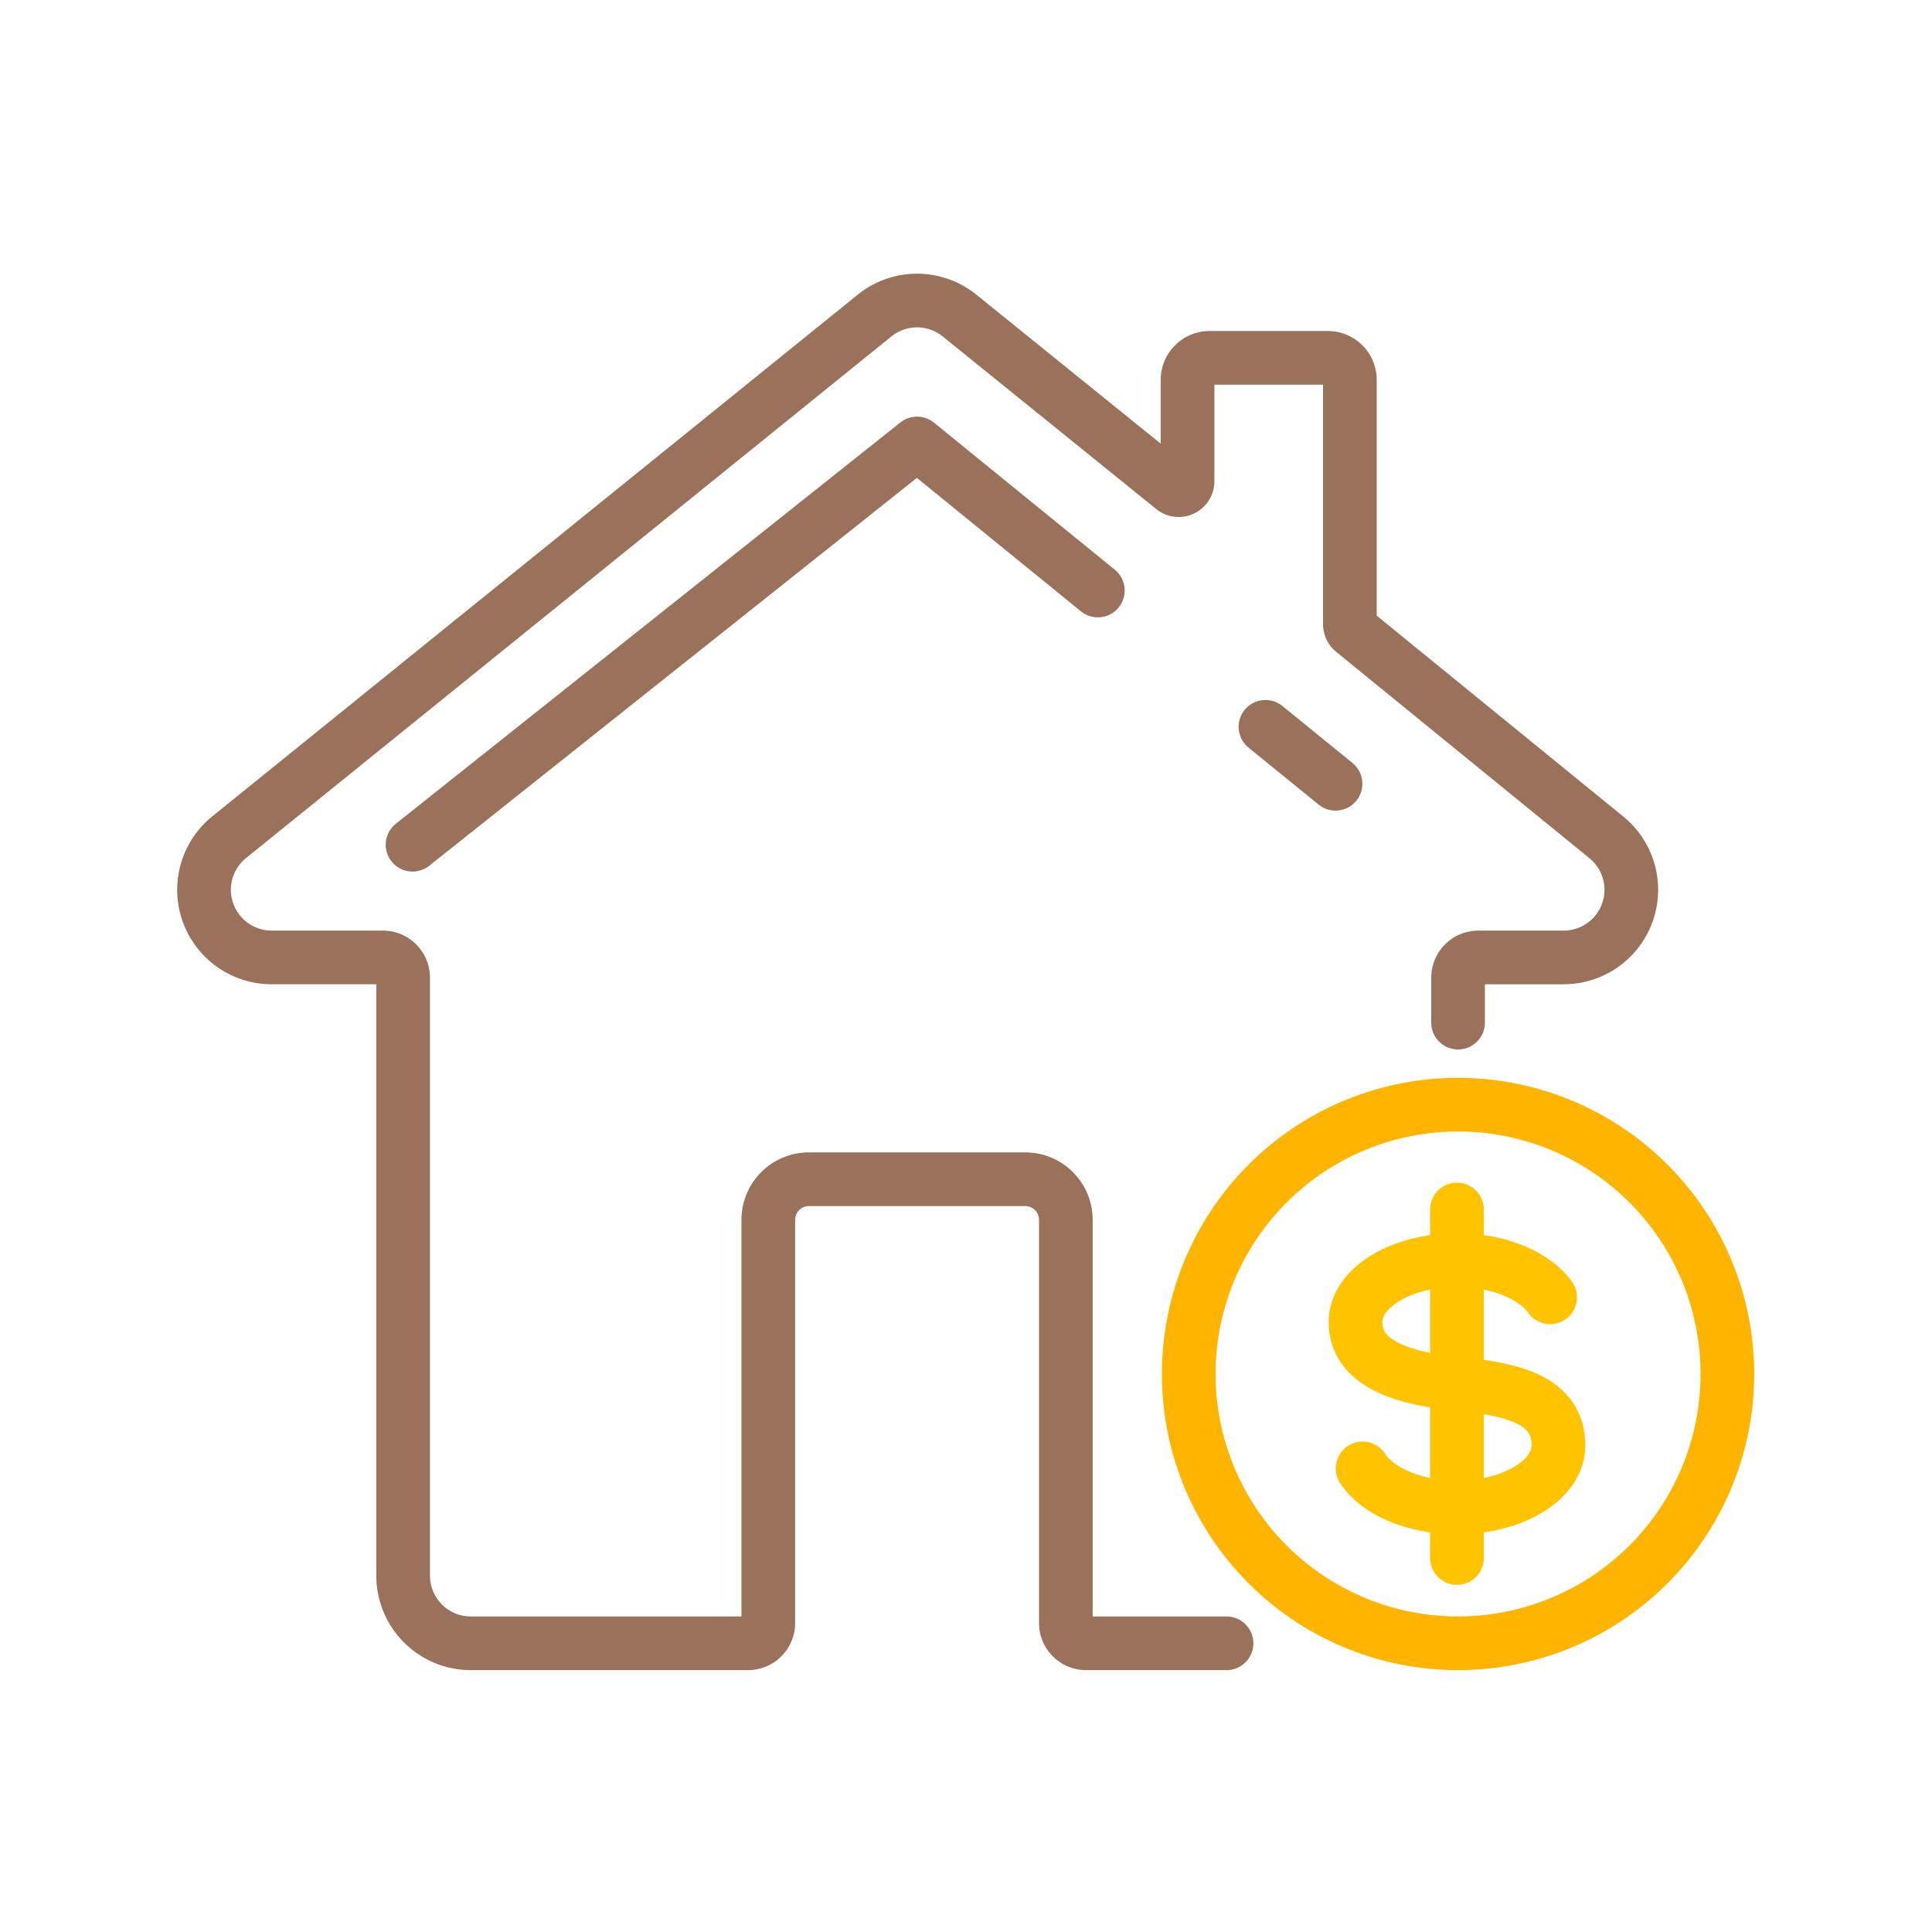
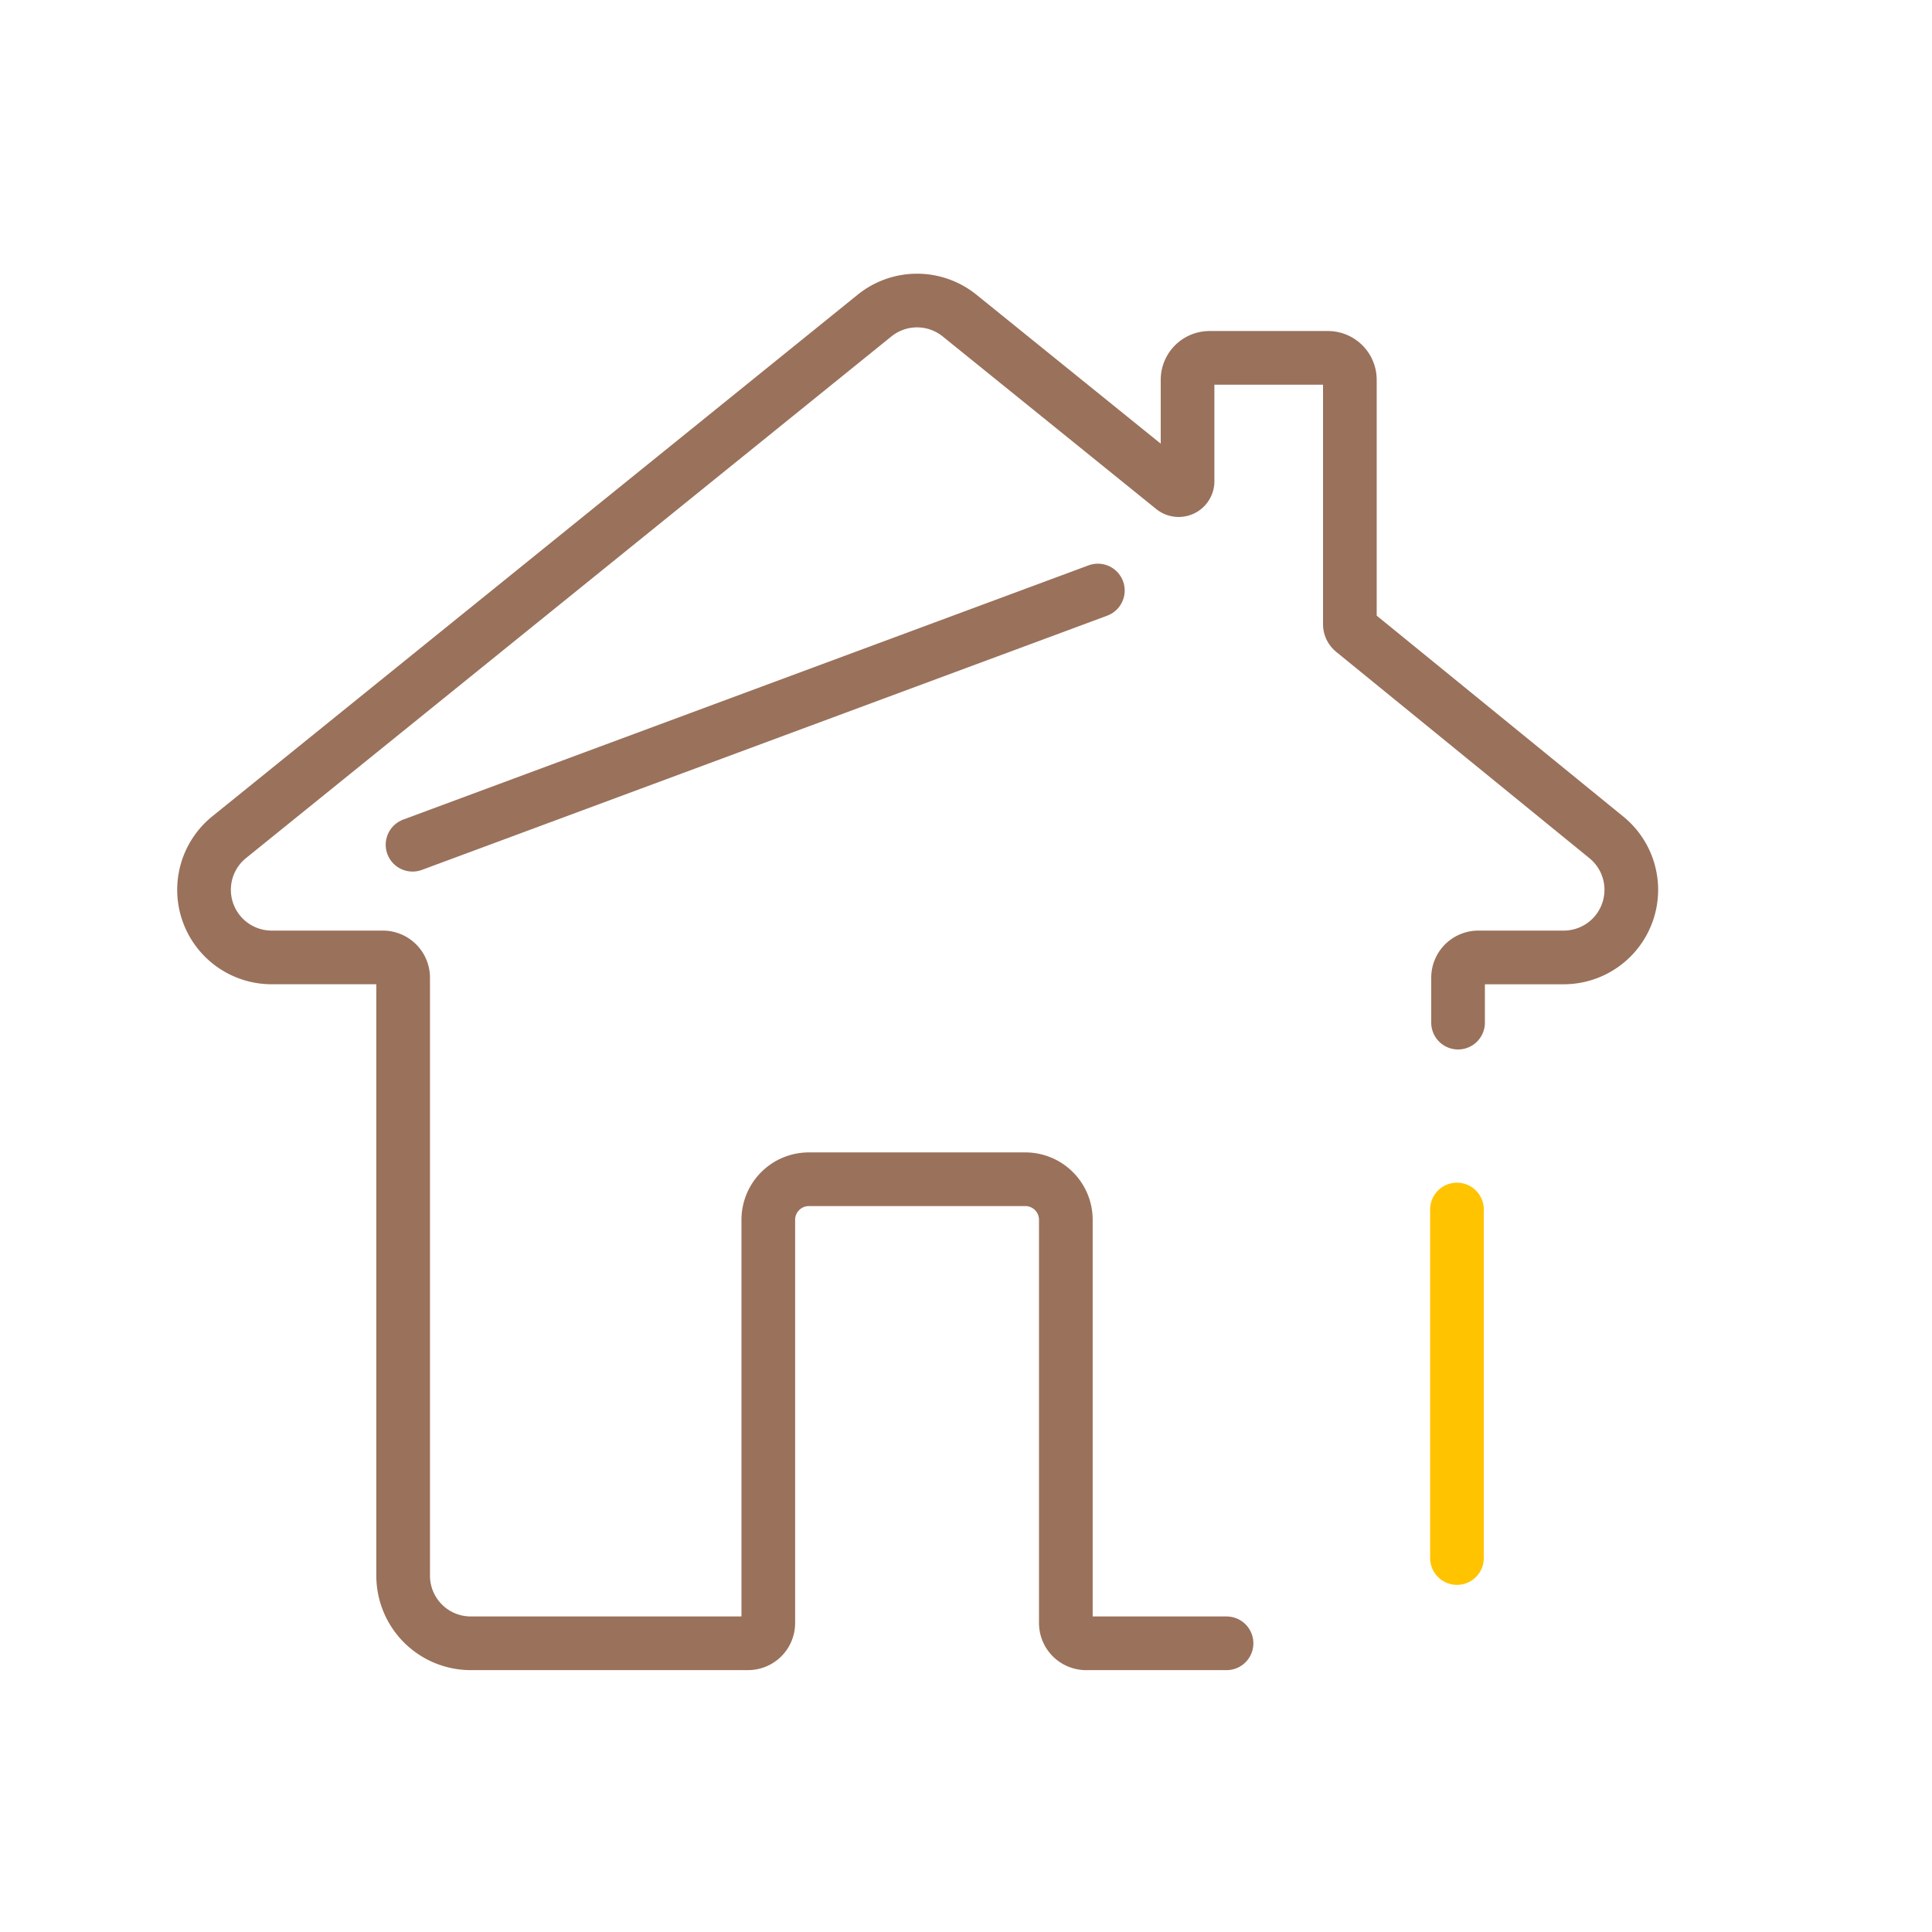
<svg xmlns="http://www.w3.org/2000/svg" width="180" height="180" viewBox="0 0 180 180">
  <g id="组_5053" data-name="组 5053" transform="translate(-3329 -756)">
-     <rect id="矩形_208" data-name="矩形 208" width="180" height="180" transform="translate(3329 756)" fill="#fff" />
    <g id="组_5036" data-name="组 5036" transform="translate(-21.622 -25.983)">
      <g id="组_5016" data-name="组 5016" transform="translate(3369.622 809.983)">
        <path id="path218" d="M160.844-74.4v-4.183a1.89,1.89,0,0,1,1.89-1.89h7.95a6.3,6.3,0,0,0,3.98-11.184l-23.6-19.228a.83.83,0,0,1-.3-.642v-22.761a2.047,2.047,0,0,0-2.047-2.046H137.69a2.048,2.048,0,0,0-2.048,2.046v9.448a.828.828,0,0,1-1.349.646L114.4-140.274a6.3,6.3,0,0,0-7.921,0l-60.129,48.6a6.3,6.3,0,0,0,3.961,11.2H60.669a1.891,1.891,0,0,1,1.891,1.89v55.71a6.3,6.3,0,0,0,6.3,6.3H94.691a1.89,1.89,0,0,0,1.89-1.891V-56.027a3.78,3.78,0,0,1,3.78-3.781h20.161a3.78,3.78,0,0,1,3.78,3.781v37.563a1.89,1.89,0,0,0,1.89,1.891h13.081" transform="translate(-44 141.675)" fill="none" stroke="#9a715b" stroke-linecap="round" stroke-linejoin="round" stroke-miterlimit="10" stroke-width="5" />
-         <path id="path220" d="M122.456-117.969l-16.844-13.7L58.606-94.283" transform="translate(-39.171 144.986)" fill="none" stroke="#9a715b" stroke-linecap="round" stroke-linejoin="round" stroke-miterlimit="10" stroke-width="5" />
-         <path id="path228" d="M163.136-60.282a25.09,25.09,0,0,0-25.091-25.089,25.09,25.09,0,0,0-25.092,25.089,25.091,25.091,0,0,0,25.092,25.092A25.091,25.091,0,0,0,163.136-60.282Z" transform="translate(-21.201 160.292)" fill="none" stroke="#ffb400" stroke-linecap="round" stroke-linejoin="round" stroke-miterlimit="10" stroke-width="5" />
-         <path id="path230" d="M127.585-104.3l-15.505-12.606-2.015-1.64" transform="translate(-22.156 149.323)" fill="none" stroke="#9a715b" stroke-linecap="round" stroke-linejoin="round" stroke-miterlimit="10" stroke-width="5" stroke-dasharray="8.413 42.065" />
+         <path id="path220" d="M122.456-117.969L58.606-94.283" transform="translate(-39.171 144.986)" fill="none" stroke="#9a715b" stroke-linecap="round" stroke-linejoin="round" stroke-miterlimit="10" stroke-width="5" />
      </g>
      <g id="组_5035" data-name="组 5035" transform="translate(3476.906 894.67)">
-         <path id="path58" d="M225.553-201.364c1.386,2.132,4.8,3.64,8.8,3.64,5.223,0,9.456-2.58,9.456-5.761,0-4.322-4.413-5.282-9.456-5.761-6.531-.622-9.456-2.58-9.456-5.761s4.233-5.761,9.456-5.761c3.887,0,7.226,1.428,8.679,3.47" transform="translate(-224.891 225.482)" fill="none" stroke="#ffc300" stroke-linecap="round" stroke-linejoin="round" stroke-miterlimit="10" stroke-width="5" />
        <path id="path60" d="M240.525-228.065v32.472" transform="translate(-231.068 228.065)" fill="none" stroke="#ffc300" stroke-linecap="round" stroke-linejoin="round" stroke-miterlimit="10" stroke-width="5" />
      </g>
    </g>
  </g>
</svg>